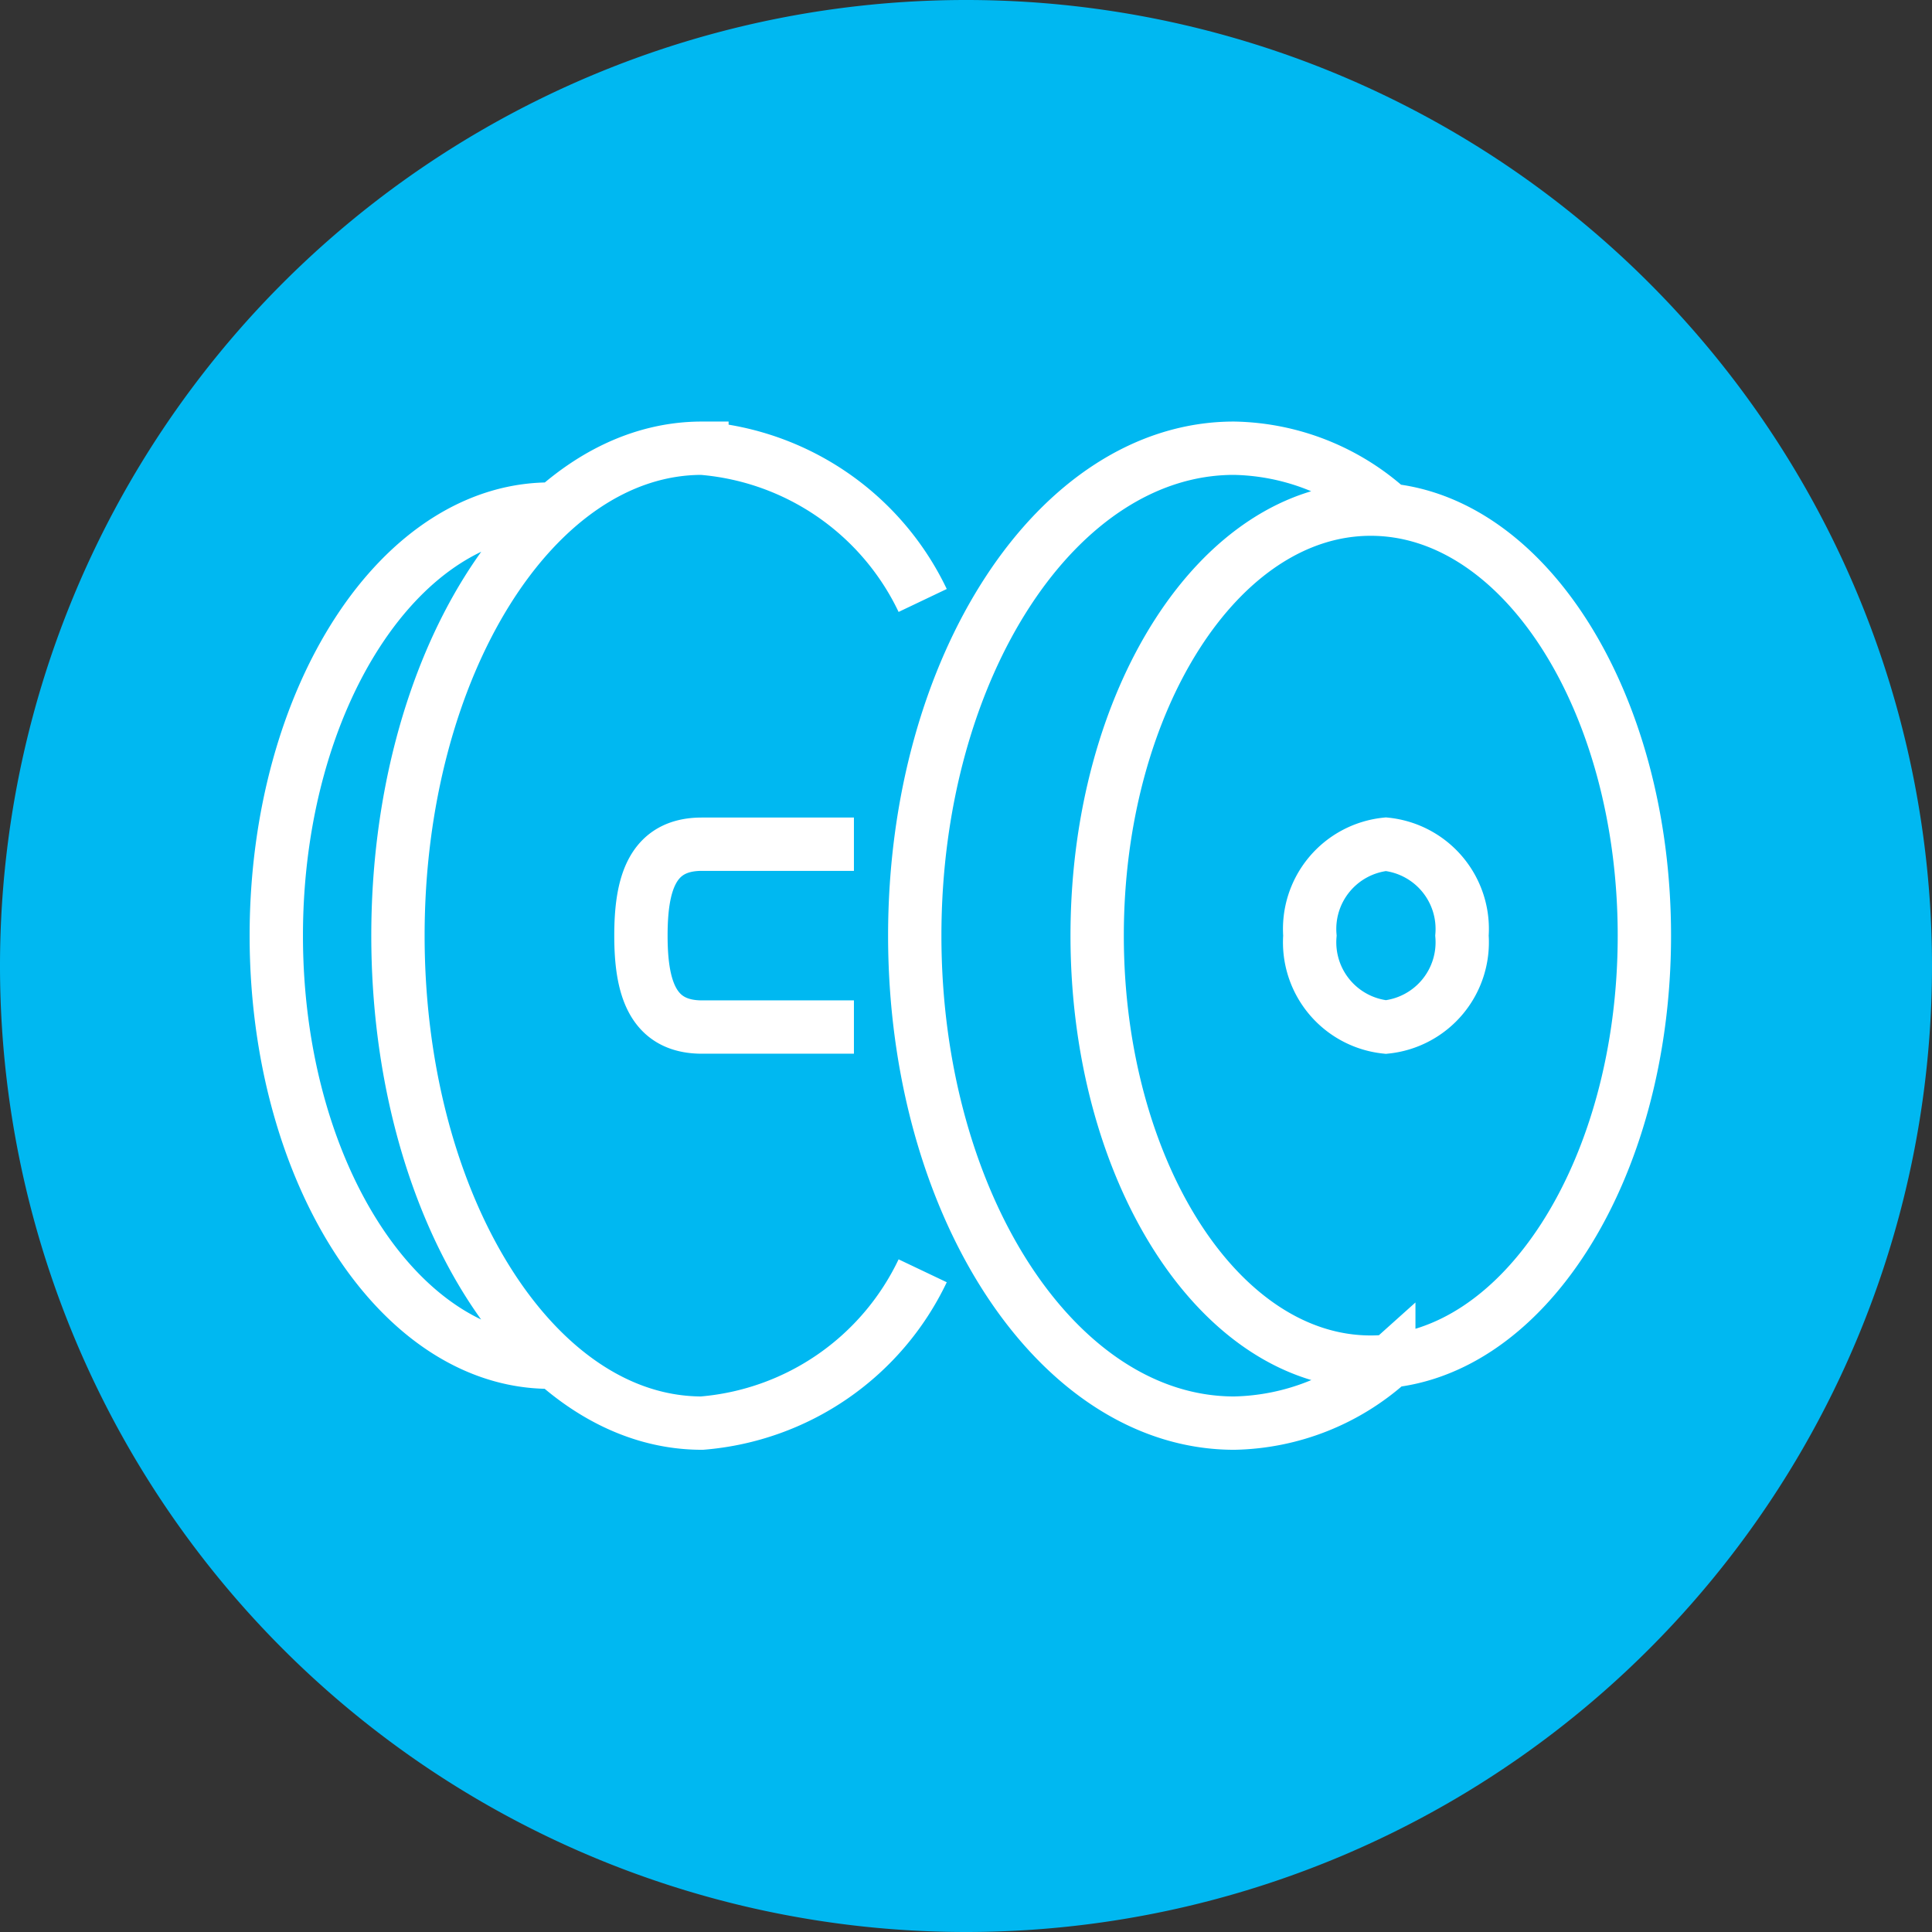
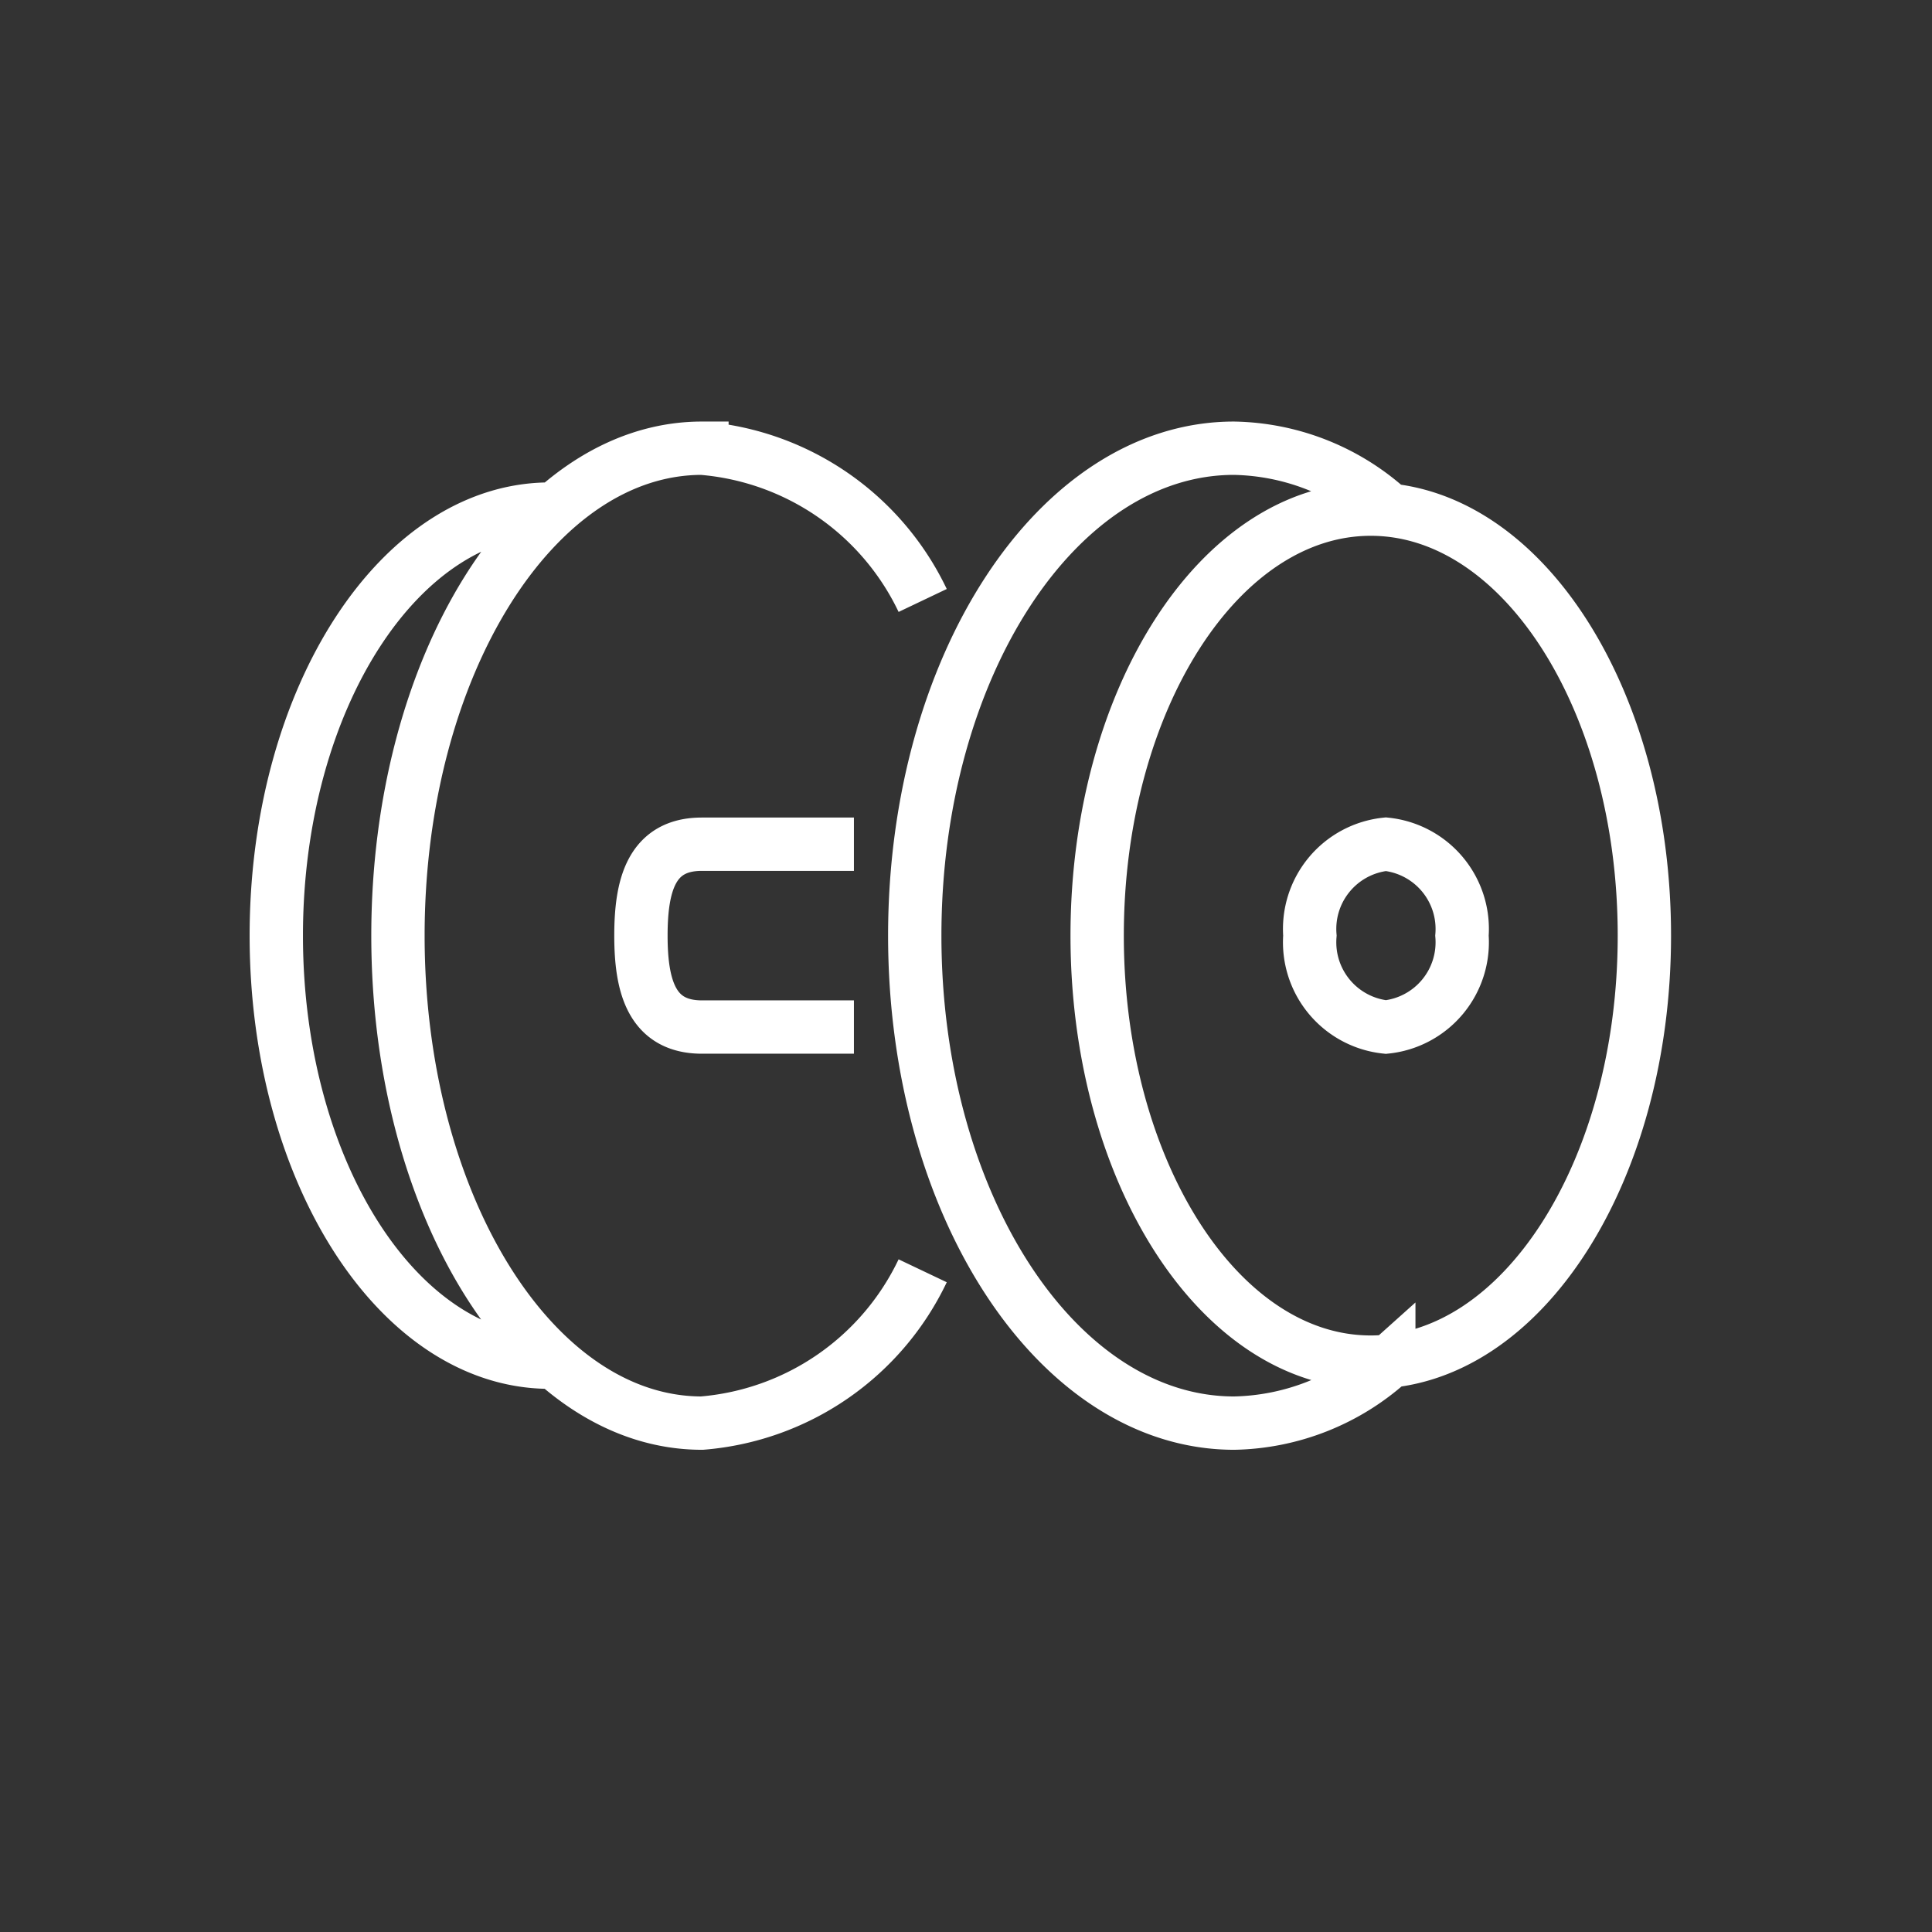
<svg xmlns="http://www.w3.org/2000/svg" width="22.677" height="22.677" viewBox="0 0 22.677 22.677">
  <rect x="0" y="0" width="22.677" height="22.677" fill="#333333" stroke="none" />
  <g id="icono_gimnasio" transform="translate(46.922 -3555.154)">
    <g id="Grupo_248" data-name="Grupo 248" transform="translate(-24.245 3566.492)">
-       <path id="Trazado_236" data-name="Trazado 236" d="M0,0A11.338,11.338,0,0,0-11.339-11.338,11.338,11.338,0,0,0-22.677,0,11.339,11.339,0,0,0-11.339,11.339,11.339,11.339,0,0,0,0,0" fill="#00b8f1" />
-     </g>
+       </g>
    <g id="Grupo_249" data-name="Grupo 249" transform="translate(-36.899 3567.209)">
      <path id="Trazado_237" data-name="Trazado 237" d="M0,0H-1.784C-2.375,0-2.5-.48-2.5-1.073s.123-1.073.714-1.073H0M.807,2.861A3.153,3.153,0,0,1-1.784,4.649c-1.971,0-3.568-2.562-3.568-5.722s1.6-5.721,3.568-5.721A3.154,3.154,0,0,1,.807-5.007m-4.32,8.94c-1.8.048-3.267-2.212-3.267-5.006s1.469-5.053,3.267-5.006M9.278-1.073c0,2.765-1.438,5.006-3.212,5.006S2.855,1.692,2.855-1.073,4.292-6.079,6.066-6.079,9.278-3.838,9.278-1.073Zm-3,5.007a2.8,2.8,0,0,1-1.815.715C2.391,4.649.714,2.087.714-1.073S2.391-6.794,4.46-6.794a2.784,2.784,0,0,1,1.786.69m.891,5.031A1,1,0,0,1,6.244,0a1,1,0,0,1-.892-1.073,1,1,0,0,1,.892-1.073A1,1,0,0,1,7.137-1.073Z" fill="none" stroke="#fff" stroke-miterlimit="10" stroke-width="0.626" />
    </g>
  </g>
</svg>